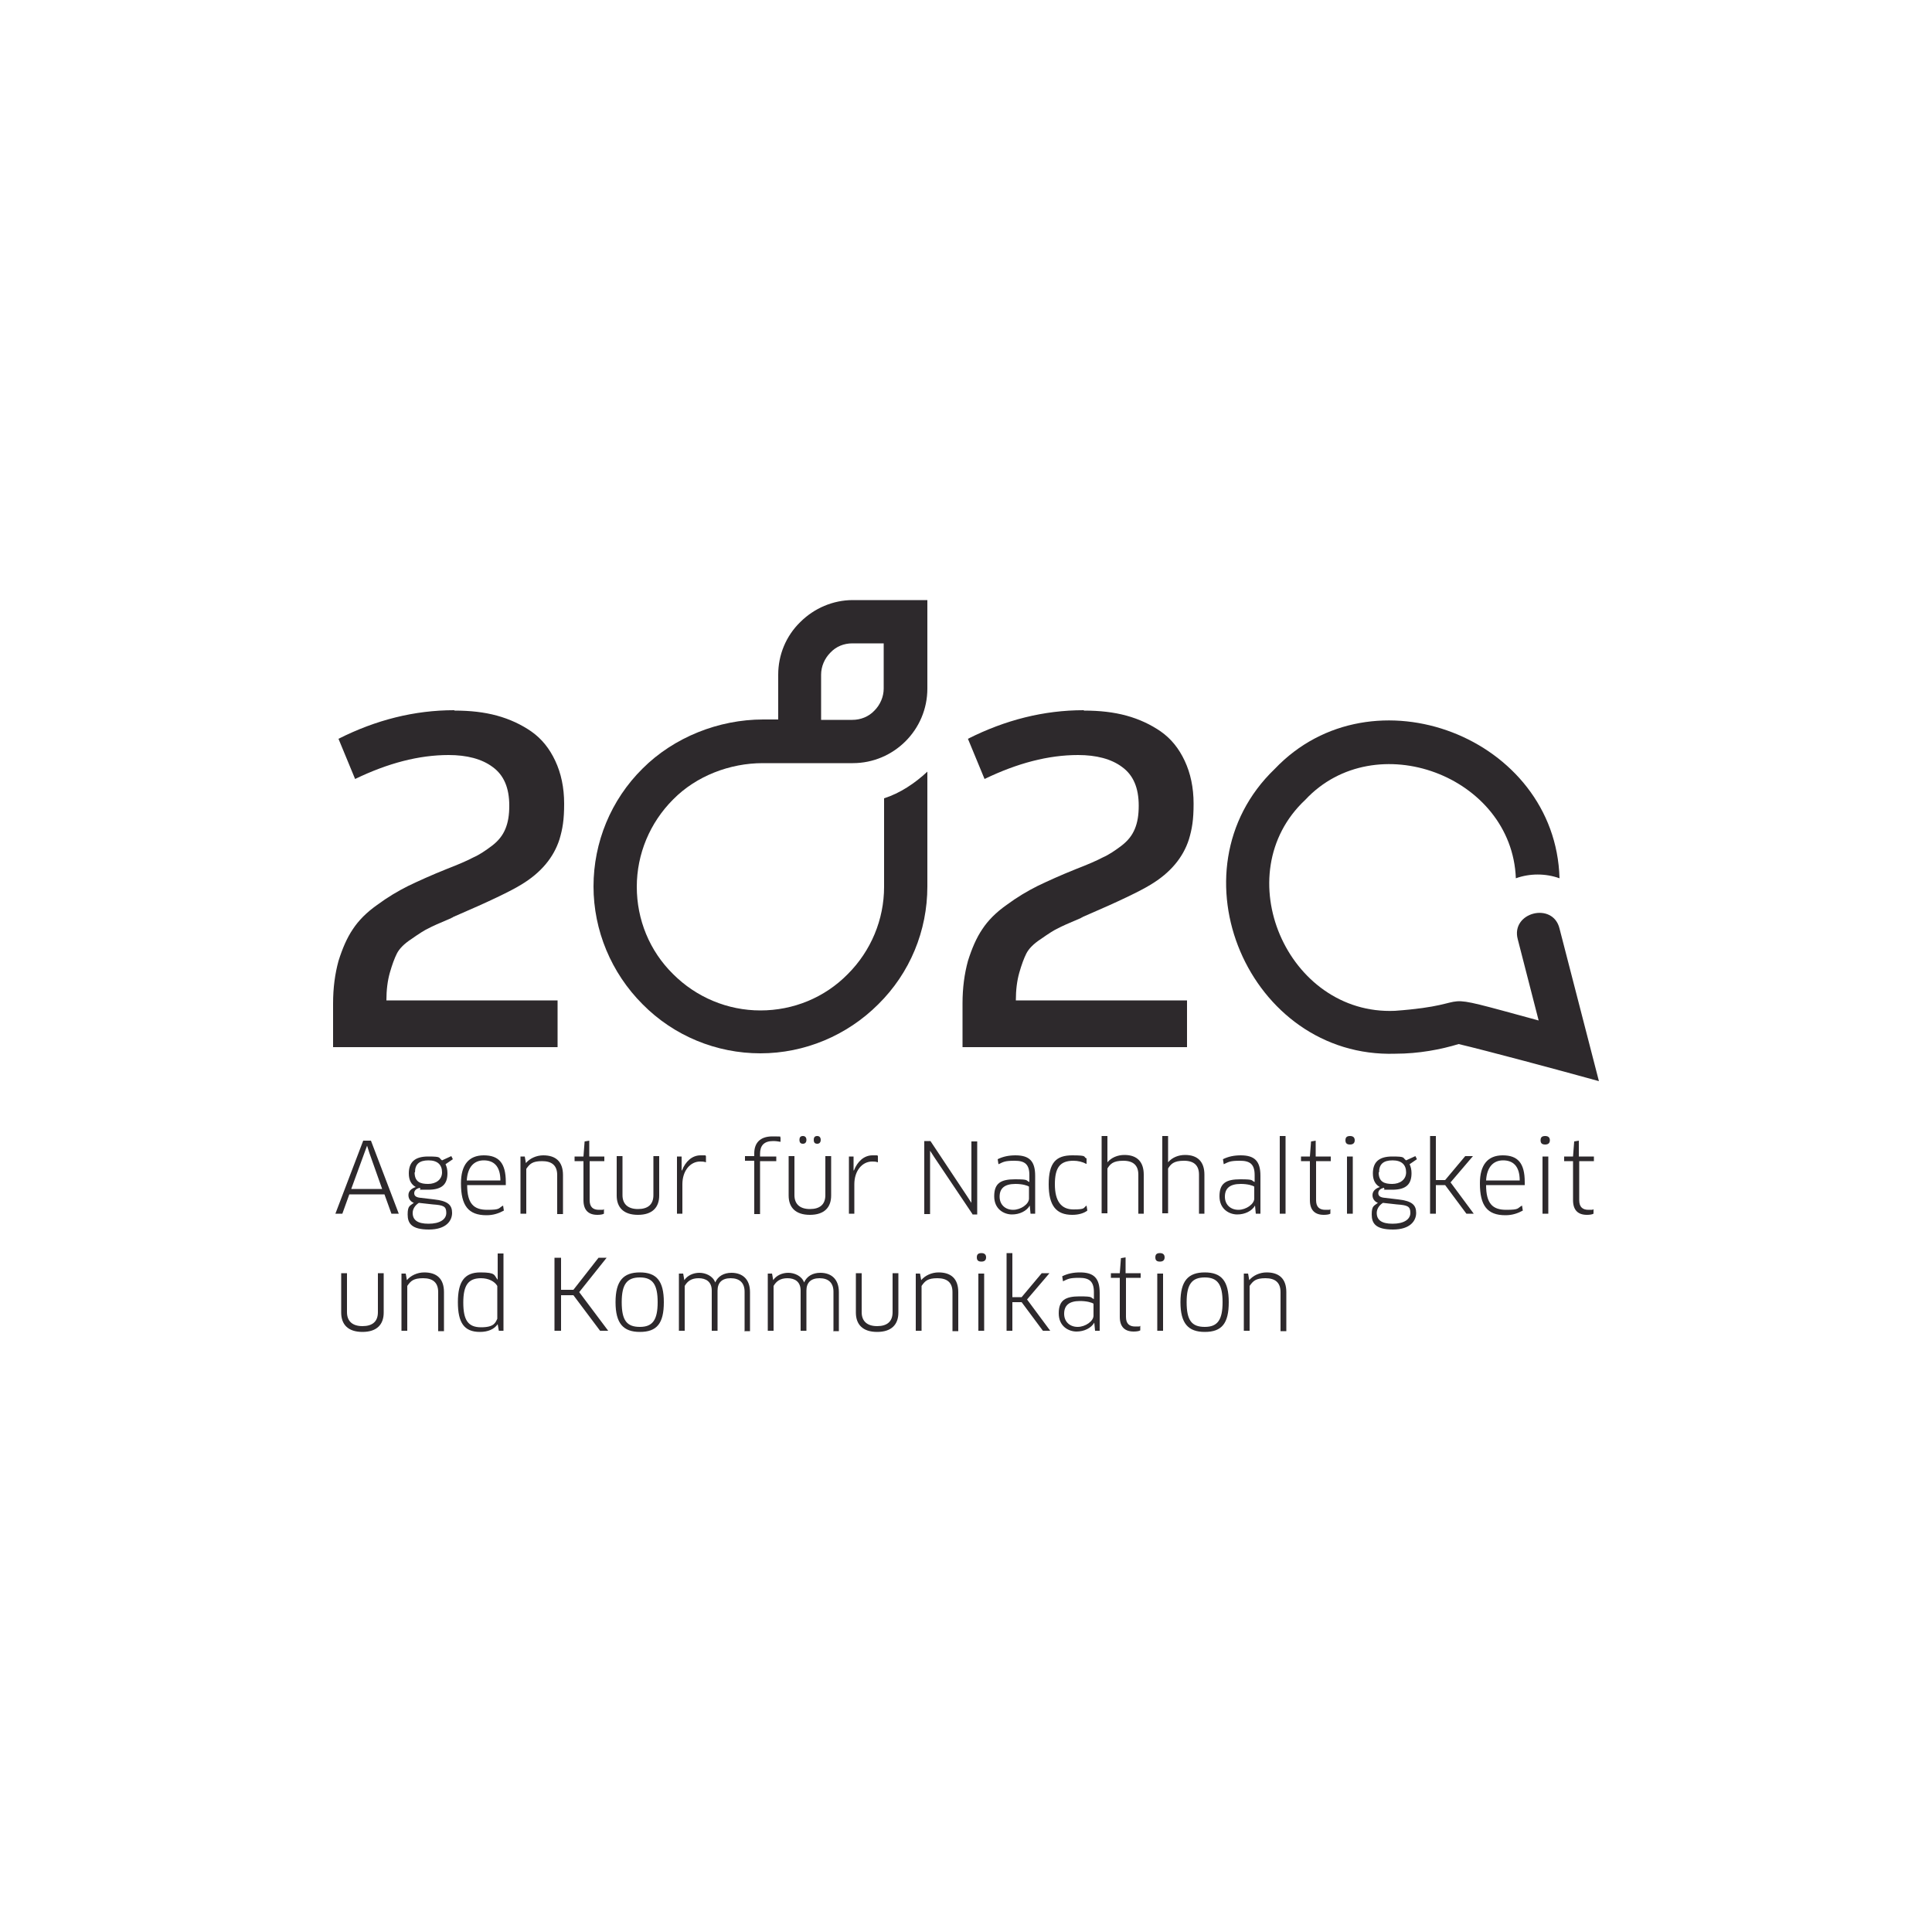
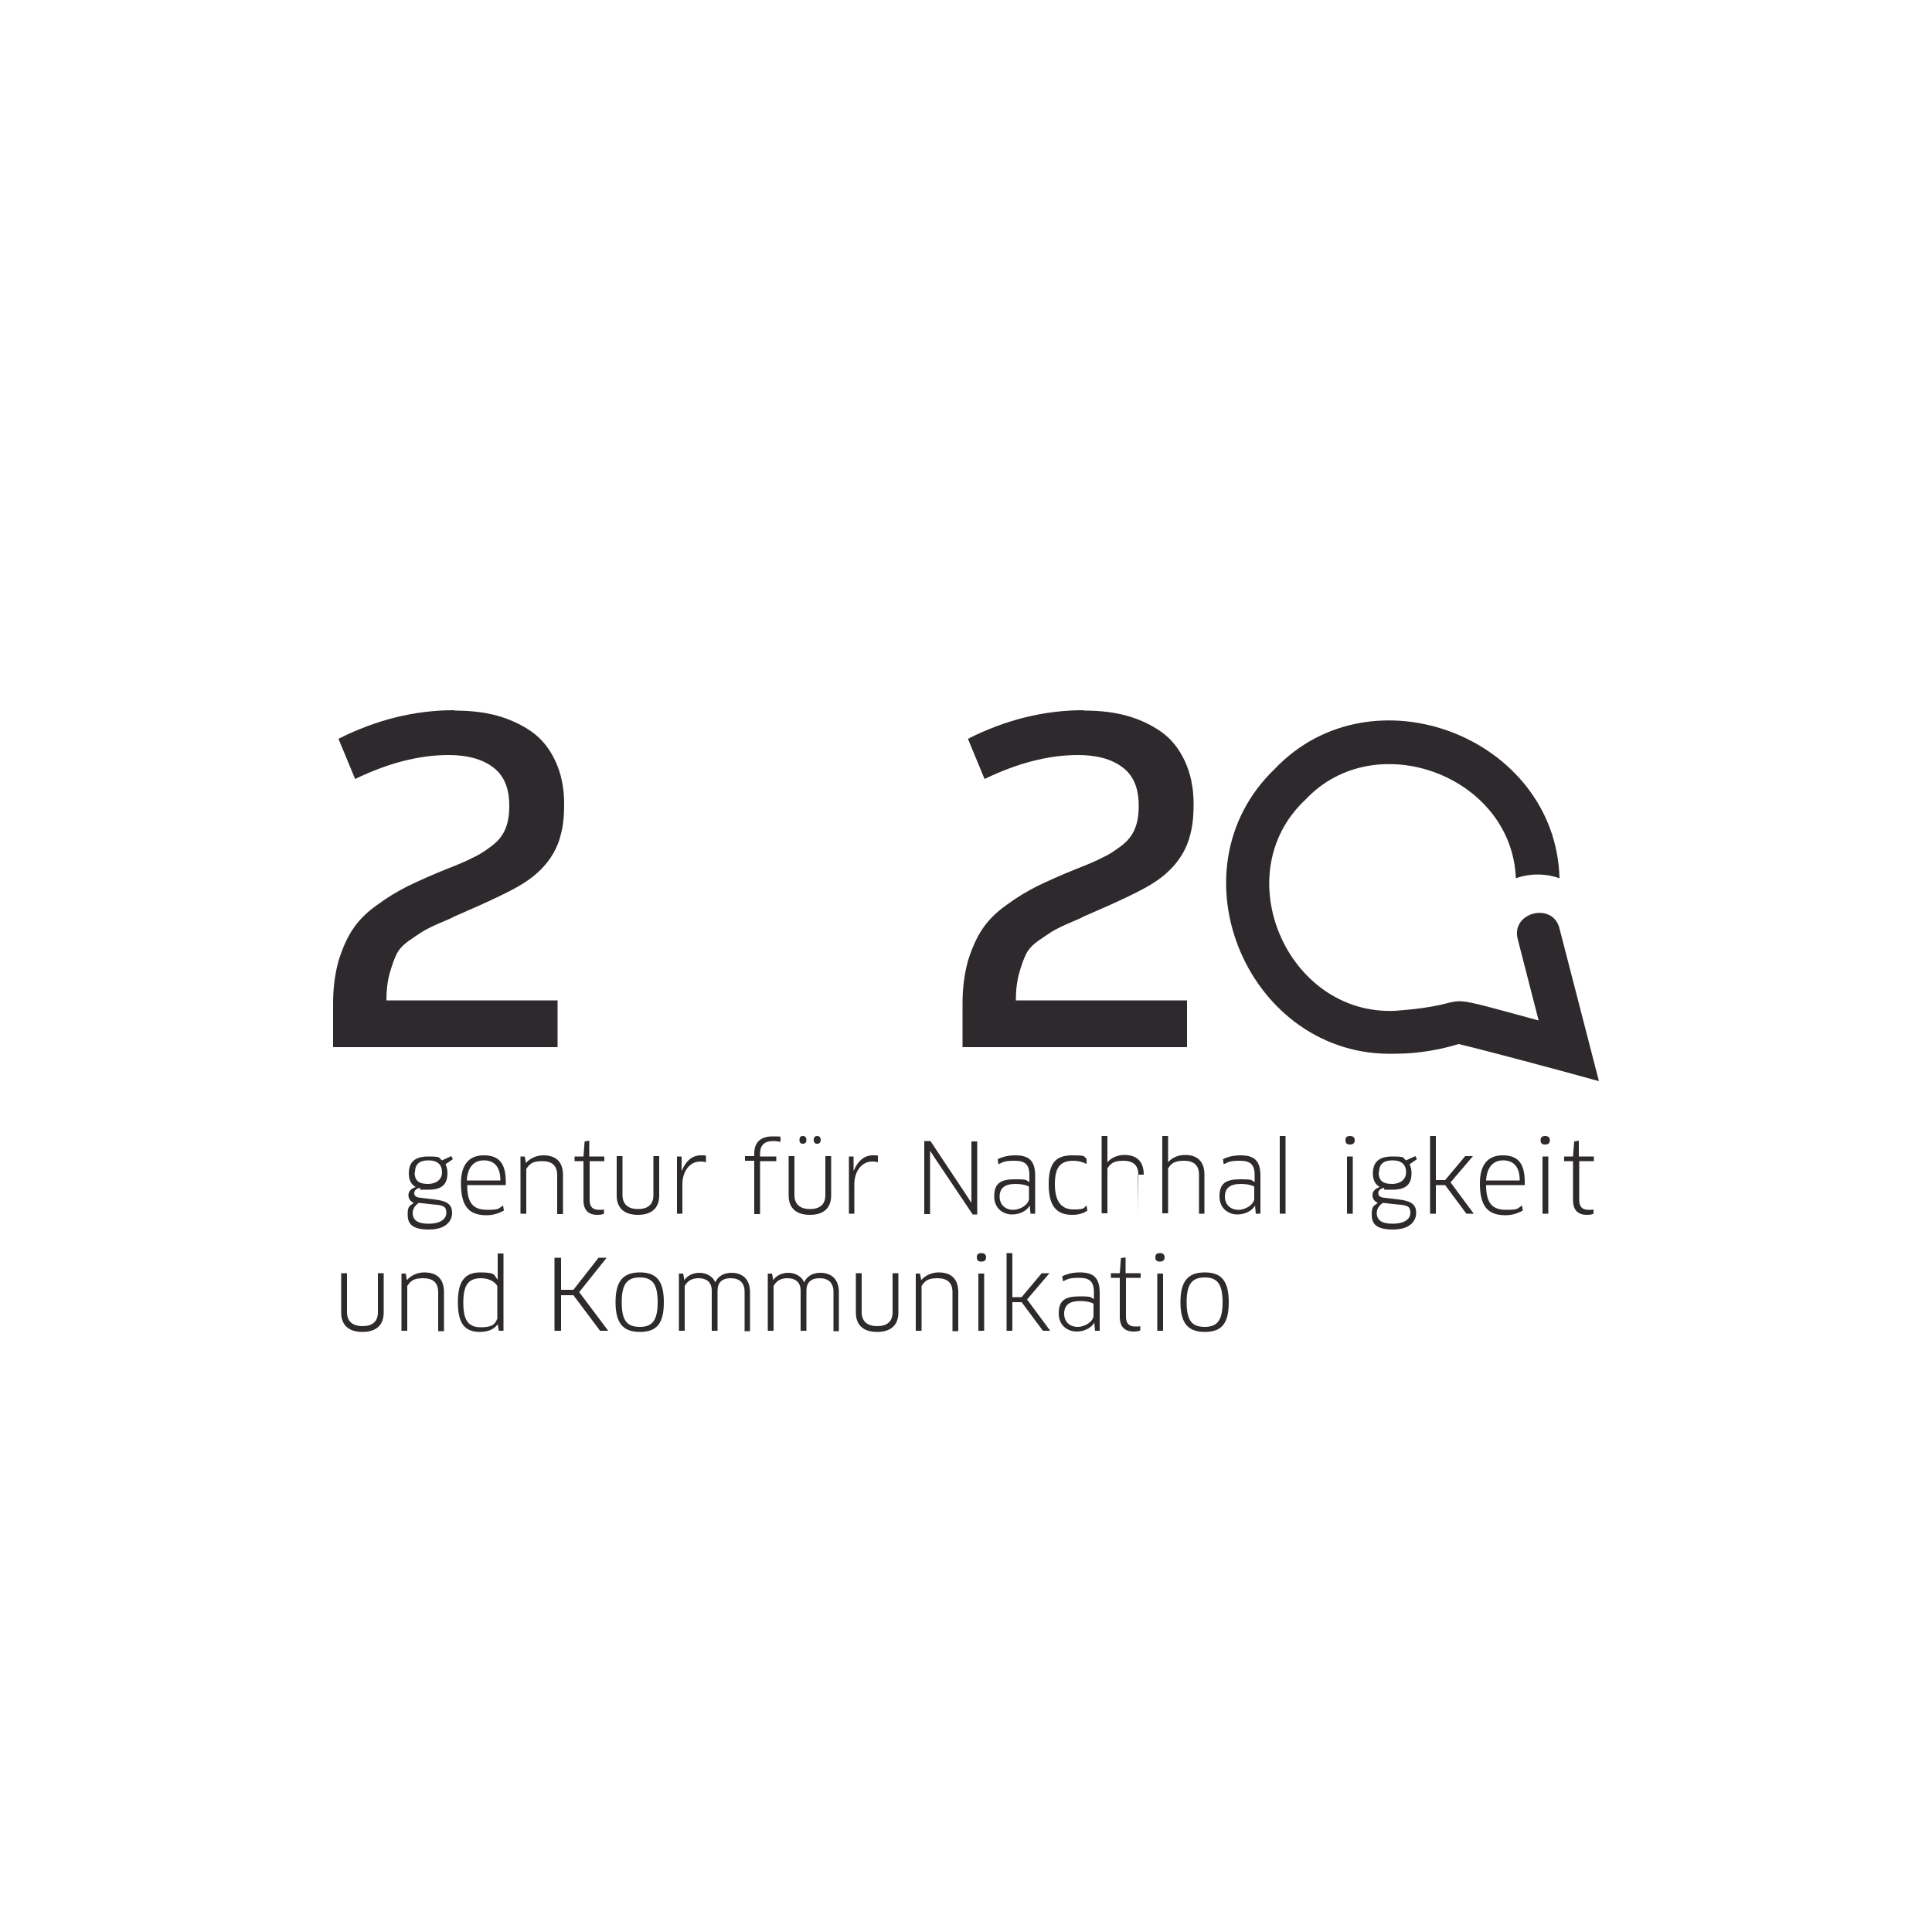
<svg xmlns="http://www.w3.org/2000/svg" version="1.1" viewBox="0 0 500 500">
  <defs>
    <style> .cls-1 { fill: #2d292c; } .cls-2 { fill: #fff; } </style>
  </defs>
  <g>
    <g id="Ebene_1">
      <rect class="cls-2" width="500" height="500" />
      <g>
        <g>
          <path class="cls-1" d="M117.7,183.9c4,0,7.6.4,10.9,1.3,3.3.9,6.3,2.3,8.9,4.1,2.7,1.9,4.7,4.4,6.2,7.6,1.5,3.2,2.3,6.9,2.3,11.1s-.4,6.5-1.2,9.2c-1.5,4.7-4.8,8.7-10,11.8-2.6,1.6-8.2,4.3-16.8,8-.1,0-.2.1-.4.2-.2,0-.3.1-.4.2s-.2,0-.4.2c-3.1,1.3-5.1,2.2-6,2.7-.9.4-2.3,1.3-4.3,2.7-2,1.3-3.2,2.6-3.8,3.8-.6,1.2-1.2,2.8-1.8,4.9-.6,2.1-.9,4.5-.9,7.2h44.3v12.1h-58.1v-11.3c0-4.1.5-7.7,1.4-11,1-3.2,2.2-6,3.7-8.2,1.5-2.3,3.6-4.4,6.3-6.3,2.7-2,5.4-3.6,8-4.9,2.7-1.3,6-2.8,10-4.4,3.1-1.2,5.4-2.2,6.9-3,1.6-.7,3.2-1.8,4.8-3,1.7-1.3,2.8-2.7,3.5-4.4.7-1.7,1-3.6,1-6,0-4.6-1.4-7.9-4.3-10-2.8-2.1-6.7-3.1-11.4-3.1-7.7,0-15.7,2.1-24.2,6.2l-4.3-10.4c9.7-4.9,19.7-7.4,29.9-7.4Z" />
          <path class="cls-1" d="M280.6,183.9c4,0,7.6.4,10.9,1.3,3.3.9,6.3,2.3,8.9,4.1,2.7,1.9,4.7,4.4,6.2,7.6,1.5,3.2,2.3,6.9,2.3,11.1s-.4,6.5-1.2,9.2c-1.5,4.7-4.8,8.7-10,11.8-2.6,1.6-8.2,4.3-16.8,8-.1,0-.2.1-.4.2-.2,0-.3.1-.4.2s-.2,0-.4.2c-3.1,1.3-5.1,2.2-6,2.7-.9.4-2.3,1.3-4.3,2.7-2,1.3-3.2,2.6-3.8,3.8-.6,1.2-1.2,2.8-1.8,4.9-.6,2.1-.9,4.5-.9,7.2h44.3v12.1h-58.1v-11.3c0-4.1.5-7.7,1.4-11,1-3.2,2.2-6,3.7-8.2,1.5-2.3,3.6-4.4,6.3-6.3,2.7-2,5.4-3.6,8-4.9,2.7-1.3,6-2.8,10-4.4,3.1-1.2,5.4-2.2,6.9-3,1.6-.7,3.2-1.8,4.8-3,1.7-1.3,2.8-2.7,3.5-4.4.7-1.7,1-3.6,1-6,0-4.6-1.4-7.9-4.3-10-2.8-2.1-6.7-3.1-11.4-3.1-7.7,0-15.7,2.1-24.2,6.2l-4.3-10.4c9.7-4.9,19.7-7.4,29.9-7.4Z" />
-           <path class="cls-1" d="M201.4,186.3v-11.7c0-5.1,2-10,5.7-13.6,3.6-3.6,8.5-5.7,13.6-5.7h19.3v22.9c0,10.7-8.7,19.3-19.3,19.3h-23.3c-8.5,0-17.2,3.3-23.2,9.4-6,6-9.4,14.1-9.4,22.6s3.3,16.6,9.4,22.6c6,6,14.1,9.4,22.6,9.4s16.6-3.3,22.6-9.4c6-6,9.4-14.1,9.4-22.6v-22.9c4.1-1.3,8-3.9,11.2-6.9v29.7c0,11.5-4.5,22.4-12.7,30.5-8.1,8.1-19.1,12.7-30.5,12.7s-22.4-4.5-30.5-12.7c-8.1-8.1-12.7-19.1-12.7-30.5s4.5-22.4,12.7-30.5c8.1-8.1,19.7-12.7,31.2-12.7h4,0ZM228.7,166.5h-8.1c-2.2,0-4.2.8-5.7,2.4-1.5,1.5-2.4,3.6-2.4,5.7v11.7h8.1c2.1,0,4.2-.8,5.7-2.4,1.5-1.5,2.4-3.6,2.4-5.7v-11.7Z" />
          <path class="cls-1" d="M403.6,240.3c-1.7-7-12.7-4.2-10.8,2.8,0,0,5.4,21,5.4,21-30.1-8.2-13.8-4.2-37.2-2.5h0c-27.9,1.2-43.7-35.4-23.2-54.6,18.1-19.4,53.5-6.2,54.5,20.3,3.6-1.3,7.7-1.3,11.3,0-1-36.5-48.5-54.8-73.7-28.3-27.5,26.4-6.7,74.9,31.2,73.7,0,0,0,0,0,0,6.1,0,11.8-1.1,16.4-2.5,7.2,1.7,26.2,6.8,36.3,9.6l-10.2-39.5Z" />
        </g>
        <g>
-           <path class="cls-1" d="M99.5,309.1h-9.1l-1.8,5h-1.8l7.2-18.9h2l7.2,18.9h-1.9l-1.8-5ZM94.3,298.4l-3.4,9.3h8l-3.3-9.3-.6-1.9h0l-.7,1.9Z" />
          <path class="cls-1" d="M108.7,307.4c-1,.2-1.5.7-1.5,1.4s.5,1.1,1.7,1.2l3.4.4c3.7.4,4.7,1.5,4.7,3.5s-1.5,4.3-6,4.3-5.5-1.6-5.5-3.9.6-2.2,1.6-3c-.8-.3-1.4-1-1.4-2s.7-1.7,1.9-2.1c-1.1-.6-1.8-1.7-1.8-3.5,0-2.8,1.4-4.4,5-4.4s2.6.3,3.6,1l2.4-1.1.4.8-1.9,1.3c.3.6.5,1.4.5,2.3,0,2.8-1.3,4.3-5,4.3s-1.5,0-2.1-.3ZM108.4,311.3c-1.1.7-1.6,1.7-1.6,2.6,0,1.8,1.2,2.8,4.1,2.8s4.6-1.1,4.6-2.8-.7-2-3.5-2.2l-3.6-.4ZM107.3,303.4c0,2.5,1.5,3,3.5,3s3.6-1.1,3.6-3-1.1-3.1-3.5-3.1-3.5,1-3.5,3.1Z" />
          <path class="cls-1" d="M119.3,306.2c0-4.7,2-7.2,5.9-7.2s5.7,2,5.7,6.9,0,.6,0,.8h-10c0,4.8,1.7,6.4,5.2,6.4s2.8-.4,4.1-1.1l.2,1.3c-1.3.7-2.7,1.2-4.5,1.2-4.7,0-6.6-2.5-6.6-8.2ZM129.5,305.5c0-3.8-1.8-5.2-4.3-5.2s-4.2,1.7-4.4,5.2h8.7Z" />
          <path class="cls-1" d="M144.2,314.1v-10c0-2.5-1.4-3.6-3.9-3.6s-3.2.7-4.1,2v11.6h-1.5v-14.8h1.1c0-.1.3,1.7.3,1.7h0c1-1.2,2.7-2,4.5-2,3.2,0,5.1,1.6,5.1,5.1v10.1h-1.5Z" />
          <path class="cls-1" d="M152.6,300.5v10.1c0,1.8.9,2.5,2.4,2.5s1,0,1.3-.2v1.2c-.3.2-1,.3-1.7.3-2.3,0-3.6-1.2-3.6-3.8v-10.1h-2.3v-1.2h2.3l.3-3.9,1.2-.2v4.1h3.9v1.2h-3.9Z" />
          <path class="cls-1" d="M170.6,309.4c0,3.1-1.8,5-5.5,5s-5.5-1.9-5.5-5v-10.2h1.5v10.1c0,2.3,1.4,3.6,4,3.6s4-1.2,4-3.6v-10.1h1.5v10.2Z" />
          <path class="cls-1" d="M175.2,314.1v-14.8h1.2c0-.1,0,1.6,0,1.6v2h.1c.9-2.3,2.6-3.9,4.8-3.9s1,0,1.4.2v1.6c-.6-.2-1-.2-1.5-.2-2.5,0-4.6,2.3-4.6,5.9v7.6h-1.5Z" />
          <path class="cls-1" d="M195.2,314.1v-13.7h-2.4v-1.2h2.4v-.7c0-2.6,1.4-4.4,4.7-4.4s1.6.1,2.1.3v1.1c-.6-.1-1.2-.2-1.9-.2-2.4,0-3.4,1.2-3.4,3.3v.7h4.2v1.2h-4.2v13.7h-1.5Z" />
          <path class="cls-1" d="M215.1,309.4c0,3.1-1.8,5-5.5,5s-5.5-1.9-5.5-5v-10.2h1.5v10.1c0,2.3,1.4,3.6,4,3.6s4-1.2,4-3.6v-10.1h1.5v10.2ZM207.8,296c-.6,0-.9-.3-.9-1s.3-1,.9-1,.9.4.9,1-.3,1-.9,1ZM211.5,296c-.6,0-.9-.3-.9-1s.3-1,.9-1,.9.4.9,1-.3,1-.9,1Z" />
          <path class="cls-1" d="M219.7,314.1v-14.8h1.2c0-.1,0,1.6,0,1.6v2h.1c.9-2.3,2.6-3.9,4.8-3.9s1,0,1.4.2v1.6c-.6-.2-1-.2-1.5-.2-2.5,0-4.6,2.3-4.6,5.9v7.6h-1.5Z" />
          <path class="cls-1" d="M251.6,314.1l-9.8-14.6-1.1-1.7h0s0,2.1,0,2.1v14.3h-1.5v-18.9h1.6l9.5,14.3,1.1,1.7h0s0-2,0-2v-13.9s1.5,0,1.5,0v18.9h-1.2Z" />
          <path class="cls-1" d="M266.5,312h0c-.8,1.4-2.6,2.3-4.6,2.3s-4.6-1.3-4.6-4.7,1.7-4.4,5.4-4.4,2.7.3,3.7.7v-1.8c0-2.8-1.2-3.7-3.8-3.7s-2.9.3-4.2.9l-.2-1.3c1.4-.7,2.9-1,4.6-1,3.6,0,5.1,1.5,5.1,5.3v9.8h-1.2l-.2-2.1ZM266.3,307.1c-.4-.3-1.7-.7-3.5-.7-2.9,0-4.1,1.2-4.1,3.3s1.5,3.4,3.5,3.4,4.1-1.5,4.1-2.9v-3Z" />
          <path class="cls-1" d="M281.1,301.2c-.9-.5-2.1-.8-3.3-.8-3.5,0-4.8,1.8-4.8,6.1s1.6,6.5,4.8,6.5,2.5-.4,3.4-1l.2,1.3c-.9.7-2.3,1.1-3.9,1.1-4.1,0-6.1-2.3-6.1-7.9s1.9-7.5,6.1-7.5,2.7.4,3.7.8v1.4Z" />
-           <path class="cls-1" d="M294.6,314.1v-10.1c0-2.3-1.2-3.6-3.9-3.6s-3.4.9-4.1,2v11.6h-1.5v-20h1.5c0-.1,0,4.8,0,4.8v2s0,0,0,0c1-1.2,2.6-1.9,4.4-1.9,3.3,0,5,1.8,5,5.1v10.1h-1.5Z" />
+           <path class="cls-1" d="M294.6,314.1v-10.1c0-2.3-1.2-3.6-3.9-3.6s-3.4.9-4.1,2v11.6h-1.5v-20h1.5c0-.1,0,4.8,0,4.8v2s0,0,0,0c1-1.2,2.6-1.9,4.4-1.9,3.3,0,5,1.8,5,5.1h-1.5Z" />
          <path class="cls-1" d="M310.3,314.1v-10.1c0-2.3-1.2-3.6-3.9-3.6s-3.4.9-4.1,2v11.6h-1.5v-20h1.5c0-.1,0,4.8,0,4.8v2s0,0,0,0c1-1.2,2.6-1.9,4.4-1.9,3.3,0,5,1.8,5,5.1v10.1h-1.5Z" />
          <path class="cls-1" d="M324.8,312h0c-.8,1.4-2.6,2.3-4.6,2.3s-4.6-1.3-4.6-4.7,1.7-4.4,5.4-4.4,2.7.3,3.7.7v-1.8c0-2.8-1.2-3.7-3.8-3.7s-2.9.3-4.2.9l-.2-1.3c1.4-.7,2.9-1,4.6-1,3.6,0,5.1,1.5,5.1,5.3v9.8h-1.2l-.2-2.1ZM324.6,307.1c-.4-.3-1.7-.7-3.5-.7-2.9,0-4.1,1.2-4.1,3.3s1.5,3.4,3.5,3.4,4.1-1.5,4.1-2.9v-3Z" />
          <path class="cls-1" d="M331.2,314.1v-20.1h1.5c0-.1,0,20.1,0,20.1h-1.5Z" />
-           <path class="cls-1" d="M340.6,300.5v10.1c0,1.8.9,2.5,2.4,2.5s1,0,1.3-.2v1.2c-.3.2-1,.3-1.7.3-2.3,0-3.6-1.2-3.6-3.8v-10.1h-2.3v-1.2h2.3l.3-3.9,1.2-.2v4.1h3.9v1.2h-3.9Z" />
          <path class="cls-1" d="M349.4,296.2c-.8,0-1.2-.3-1.2-1.1s.4-1.1,1.2-1.1,1.2.4,1.2,1.1-.4,1.1-1.2,1.1ZM348.6,314.1v-14.8h1.5c0-.1,0,14.8,0,14.8h-1.5Z" />
          <path class="cls-1" d="M358.2,307.4c-1,.2-1.5.7-1.5,1.4s.5,1.1,1.7,1.2l3.4.4c3.7.4,4.7,1.5,4.7,3.5s-1.5,4.3-6,4.3-5.5-1.6-5.5-3.9.6-2.2,1.6-3c-.8-.3-1.4-1-1.4-2s.7-1.7,1.9-2.1c-1.1-.6-1.8-1.7-1.8-3.5,0-2.8,1.4-4.4,5-4.4s2.6.3,3.6,1l2.4-1.1.4.8-1.9,1.3c.3.6.5,1.4.5,2.3,0,2.8-1.3,4.3-5,4.3s-1.5,0-2.1-.3ZM357.9,311.3c-1.1.7-1.6,1.7-1.6,2.6,0,1.8,1.2,2.8,4.1,2.8s4.6-1.1,4.6-2.8-.7-2-3.5-2.2l-3.6-.4ZM356.8,303.4c0,2.5,1.5,3,3.5,3s3.6-1.1,3.6-3-1.1-3.1-3.5-3.1-3.5,1-3.5,3.1Z" />
          <path class="cls-1" d="M371.6,305.4h2.4l5.2-6.2h2l-5.8,6.8,6,8.1h-1.9l-5.5-7.4h-2.4v7.4h-1.5v-20.1h1.5c0-.1,0,11.3,0,11.3Z" />
          <path class="cls-1" d="M383,306.2c0-4.7,2-7.2,5.9-7.2s5.7,2,5.7,6.9,0,.6,0,.8h-10c0,4.8,1.7,6.4,5.2,6.4s2.8-.4,4.1-1.1l.2,1.3c-1.3.7-2.7,1.2-4.5,1.2-4.7,0-6.6-2.5-6.6-8.2ZM393.3,305.5c0-3.8-1.8-5.2-4.3-5.2s-4.2,1.7-4.4,5.2h8.7Z" />
          <path class="cls-1" d="M399.9,296.2c-.8,0-1.2-.3-1.2-1.1s.4-1.1,1.2-1.1,1.2.4,1.2,1.1-.4,1.1-1.2,1.1ZM399.2,314.1v-14.8h1.5c0-.1,0,14.8,0,14.8h-1.5Z" />
          <path class="cls-1" d="M408.7,300.5v10.1c0,1.8.9,2.5,2.4,2.5s1,0,1.3-.2v1.2c-.3.2-1,.3-1.7.3-2.3,0-3.6-1.2-3.6-3.8v-10.1h-2.3v-1.2h2.3l.3-3.9,1.2-.2v4.1h3.9v1.2h-3.9Z" />
          <path class="cls-1" d="M99.3,339.7c0,3.1-1.8,5-5.5,5s-5.5-1.9-5.5-5v-10.2h1.5v10.1c0,2.3,1.4,3.6,4,3.6s4-1.2,4-3.6v-10.1h1.5v10.2Z" />
          <path class="cls-1" d="M113.4,344.4v-10c0-2.5-1.4-3.6-3.9-3.6s-3.2.7-4.1,2v11.6h-1.5v-14.8h1.1c0-.1.3,1.7.3,1.7h0c1-1.2,2.7-2,4.5-2,3.2,0,5.1,1.6,5.1,5.1v10.1h-1.5Z" />
          <path class="cls-1" d="M129.1,344.4l-.3-1.7h0c-.9,1.3-2.5,2-4.6,2-4.1,0-5.7-2.4-5.7-7.7s1.7-7.7,5.8-7.7,3.5.7,4.5,1.9h0s0-2,0-2v-4.8h1.5c0-.1,0,20,0,20h-1.2ZM128.7,332.8c-.7-1.2-2.3-2-4.2-2-3.3,0-4.6,1.8-4.6,6.3s1.2,6.4,4.6,6.4,3.7-1.2,4.2-2.2v-8.4Z" />
          <path class="cls-1" d="M155.3,344.4l-6.9-9.2h-3.2v9.2h-1.7v-18.9h1.7v8.3h3.2l6.5-8.3h2.1l-7.1,8.9,7.5,10h-2.2Z" />
          <path class="cls-1" d="M165.6,344.7c-4.3,0-6.3-2.2-6.3-7.7s2-7.7,6.3-7.7,6.2,2.2,6.2,7.7-1.8,7.7-6.2,7.7ZM165.6,343.4c3.3,0,4.6-1.8,4.6-6.4s-1.3-6.4-4.6-6.4-4.7,1.7-4.7,6.4,1.3,6.4,4.7,6.4Z" />
          <path class="cls-1" d="M192.7,344.4v-10.1c0-2.4-1.4-3.5-3.6-3.5s-3.4,1.1-3.4,3.2v10.4h-1.5v-10.4c0-2.3-1.5-3.2-3.4-3.2s-2.9.8-3.6,2v11.6h-1.5v-14.8h1.1c0-.1.3,1.7.3,1.7h0c.8-1.2,2.3-1.9,3.9-1.9s3.5.8,4.1,2.5h0c.7-1.6,2.2-2.5,4.2-2.5,2.8,0,4.8,1.6,4.8,5v10.1h-1.5Z" />
          <path class="cls-1" d="M215.7,344.4v-10.1c0-2.4-1.4-3.5-3.6-3.5s-3.4,1.1-3.4,3.2v10.4h-1.5v-10.4c0-2.3-1.5-3.2-3.4-3.2s-2.9.8-3.6,2v11.6h-1.5v-14.8h1.1c0-.1.3,1.7.3,1.7h0c.8-1.2,2.3-1.9,3.9-1.9s3.5.8,4.1,2.5h0c.7-1.6,2.2-2.5,4.2-2.5,2.8,0,4.8,1.6,4.8,5v10.1h-1.5Z" />
          <path class="cls-1" d="M232.5,339.7c0,3.1-1.8,5-5.5,5s-5.5-1.9-5.5-5v-10.2h1.5v10.1c0,2.3,1.4,3.6,4,3.6s4-1.2,4-3.6v-10.1h1.5v10.2Z" />
          <path class="cls-1" d="M246.5,344.4v-10c0-2.5-1.4-3.6-3.9-3.6s-3.2.7-4.1,2v11.6h-1.5v-14.8h1.1c0-.1.3,1.7.3,1.7h0c1-1.2,2.7-2,4.5-2,3.2,0,5.1,1.6,5.1,5.1v10.1h-1.5Z" />
          <path class="cls-1" d="M254,326.5c-.8,0-1.2-.3-1.2-1.1s.4-1.1,1.2-1.1,1.2.4,1.2,1.1-.4,1.1-1.2,1.1ZM253.2,344.4v-14.8h1.5c0-.1,0,14.8,0,14.8h-1.5Z" />
          <path class="cls-1" d="M262,335.7h2.4l5.2-6.2h2l-5.8,6.8,6,8.1h-1.9l-5.5-7.4h-2.4v7.4h-1.5v-20.1h1.5c0-.1,0,11.3,0,11.3Z" />
          <path class="cls-1" d="M283.2,342.3h0c-.8,1.4-2.6,2.3-4.6,2.3s-4.6-1.3-4.6-4.7,1.7-4.4,5.4-4.4,2.7.3,3.7.7v-1.8c0-2.8-1.2-3.7-3.8-3.7s-2.9.3-4.2.9l-.2-1.3c1.4-.7,2.9-1,4.6-1,3.6,0,5.1,1.5,5.1,5.3v9.8h-1.2l-.2-2.1ZM283,337.4c-.4-.3-1.7-.7-3.5-.7-2.9,0-4.1,1.2-4.1,3.3s1.5,3.4,3.5,3.4,4.1-1.5,4.1-2.9v-3Z" />
          <path class="cls-1" d="M291.4,330.7v10.1c0,1.8.9,2.5,2.4,2.5s1,0,1.3-.2v1.2c-.3.2-1,.3-1.7.3-2.3,0-3.6-1.2-3.6-3.8v-10.1h-2.3v-1.2h2.3l.3-3.9,1.2-.2v4.1h3.9v1.2h-3.9Z" />
          <path class="cls-1" d="M300.2,326.5c-.8,0-1.2-.3-1.2-1.1s.4-1.1,1.2-1.1,1.2.4,1.2,1.1-.4,1.1-1.2,1.1ZM299.5,344.4v-14.8h1.5c0-.1,0,14.8,0,14.8h-1.5Z" />
          <path class="cls-1" d="M311.8,344.7c-4.3,0-6.3-2.2-6.3-7.7s2-7.7,6.3-7.7,6.2,2.2,6.2,7.7-1.8,7.7-6.2,7.7ZM311.8,343.4c3.3,0,4.6-1.8,4.6-6.4s-1.3-6.4-4.6-6.4-4.7,1.7-4.7,6.4,1.3,6.4,4.7,6.4Z" />
-           <path class="cls-1" d="M331.4,344.4v-10c0-2.5-1.4-3.6-3.9-3.6s-3.2.7-4.1,2v11.6h-1.5v-14.8h1.1c0-.1.3,1.7.3,1.7h0c1-1.2,2.7-2,4.5-2,3.2,0,5.1,1.6,5.1,5.1v10.1h-1.5Z" />
        </g>
      </g>
    </g>
  </g>
</svg>